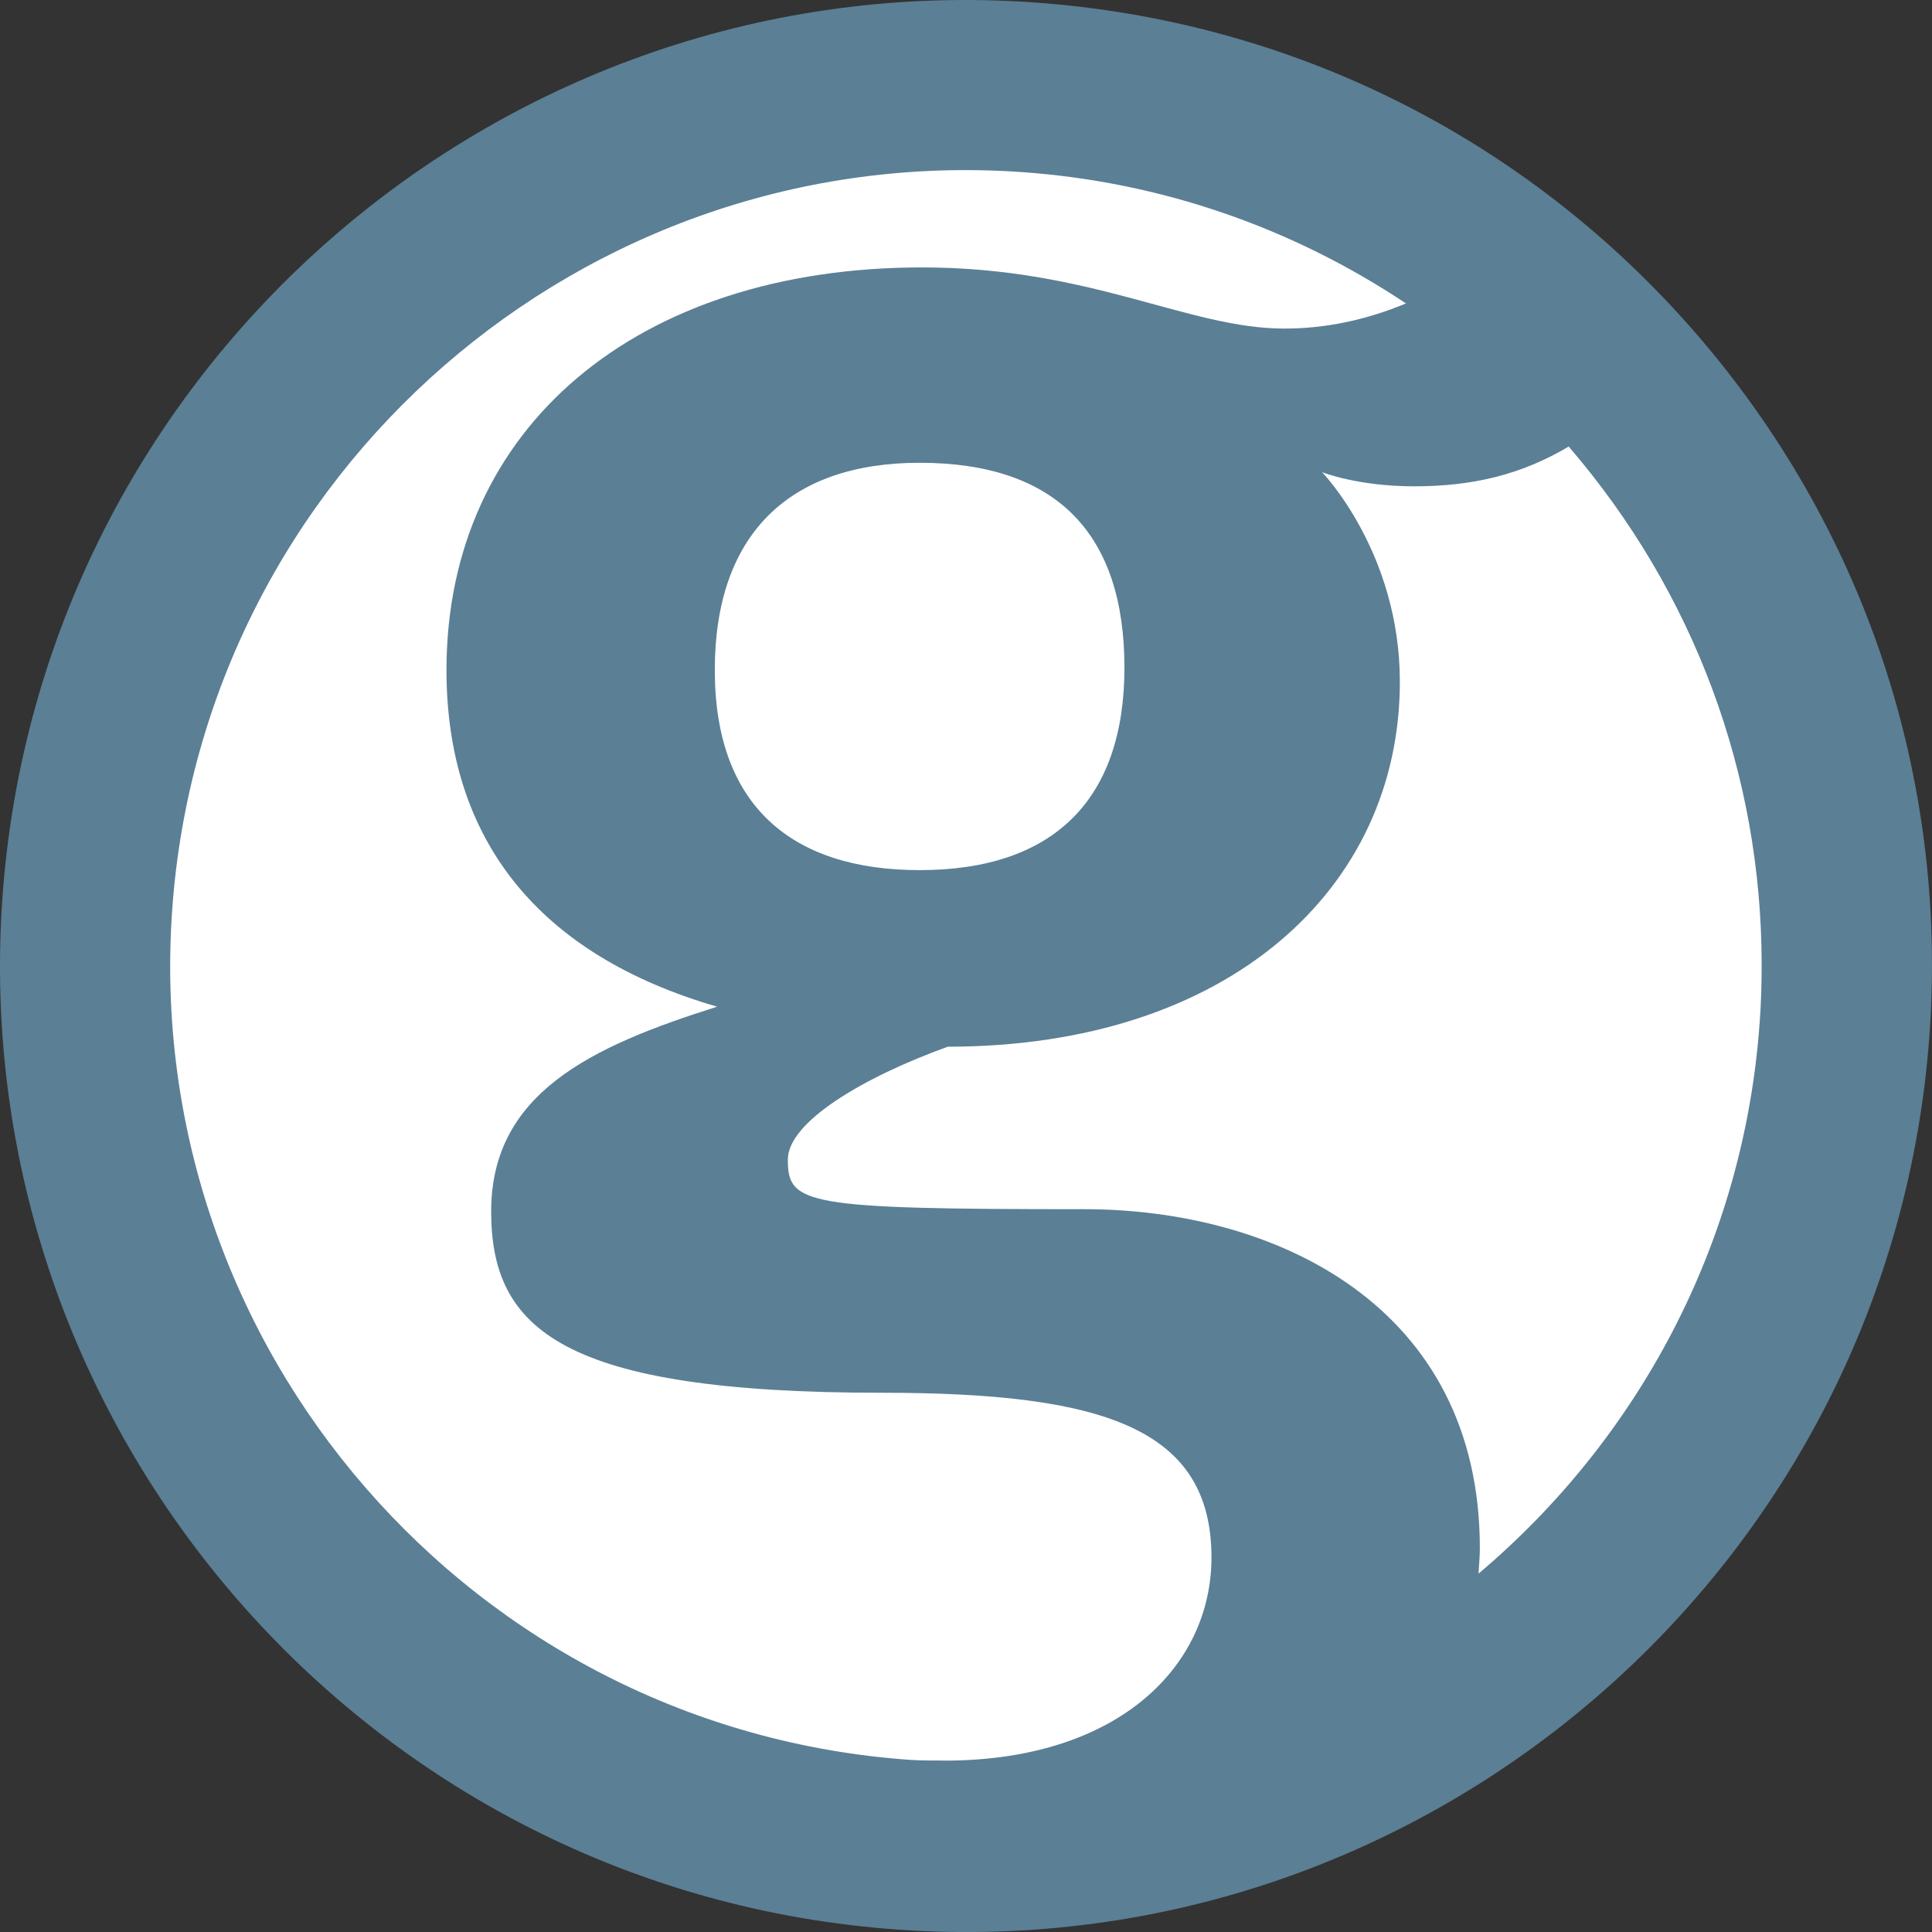
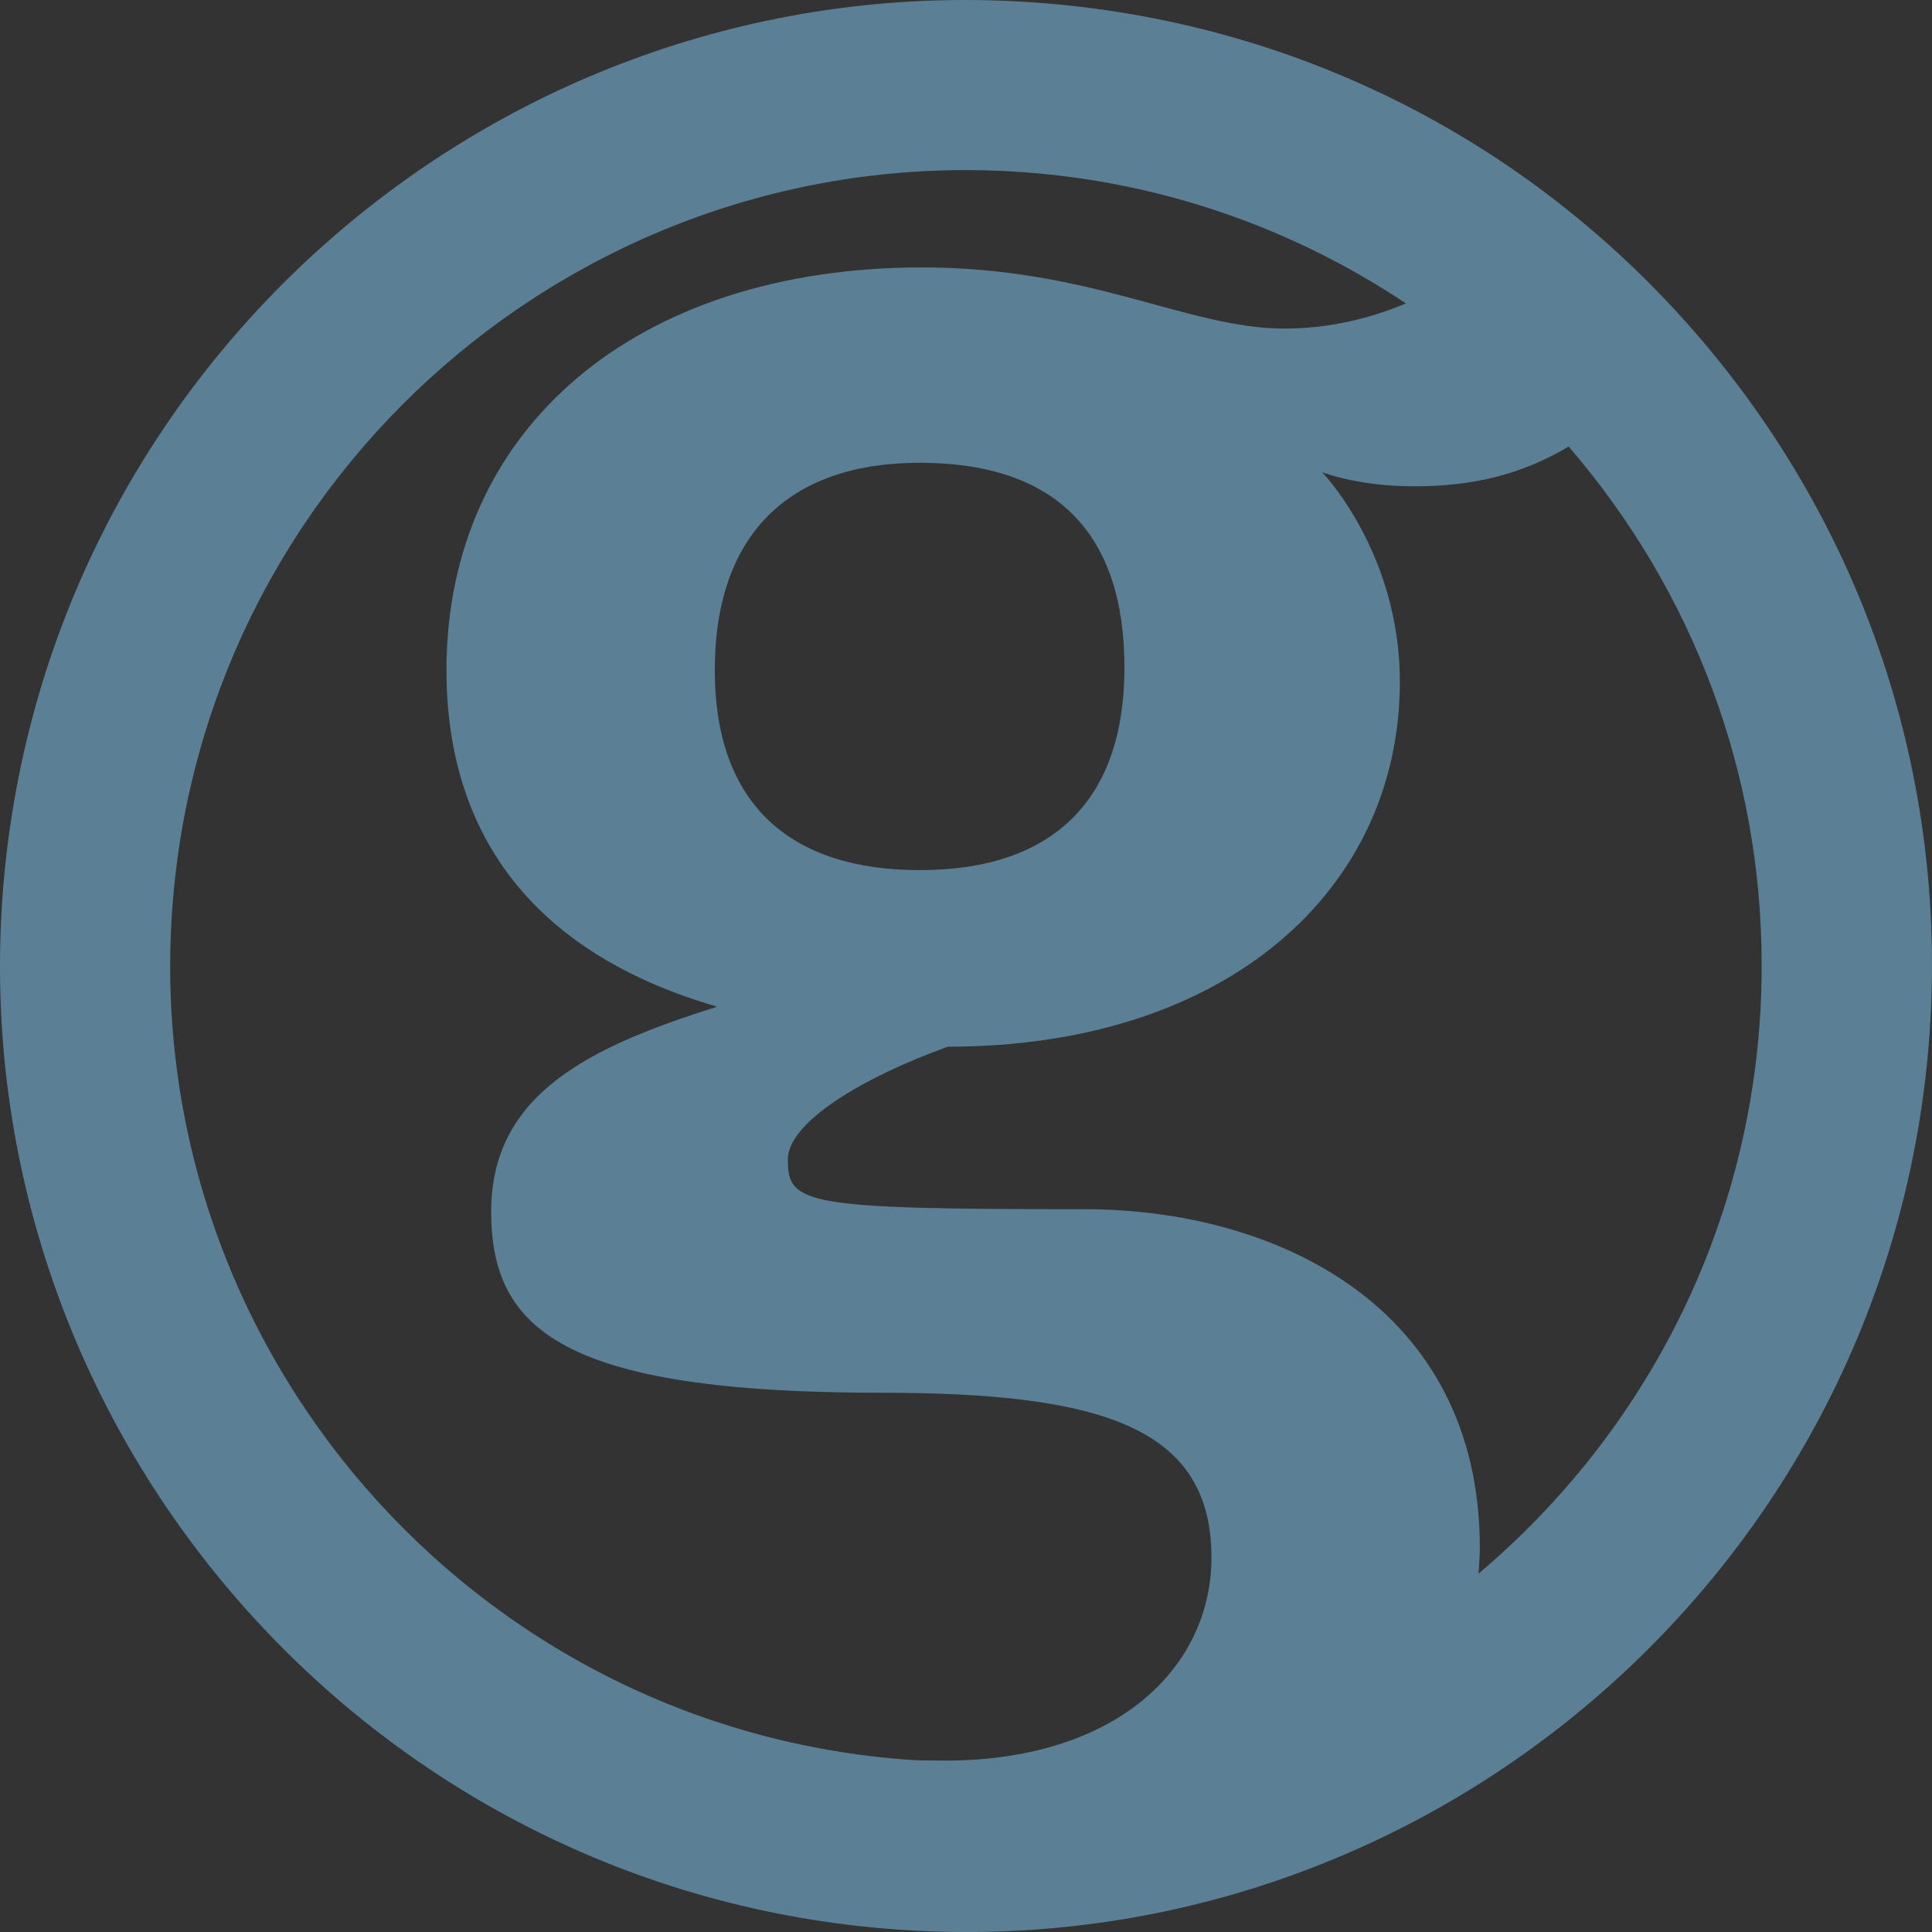
<svg xmlns="http://www.w3.org/2000/svg" width="100%" height="100%" viewBox="0 0 1500 1500" version="1.1" xml:space="preserve" style="fill-rule:evenodd;clip-rule:evenodd;stroke-linejoin:round;stroke-miterlimit:2;">
  <rect x="0" y="0" width="1500" height="1500" fill="#333333" stroke="none" />
-   <circle id="bg" cx="750" cy="750" r="700" style="fill:white;" />
  <g id="logo" transform="matrix(27.85,0,0,27.852,0.025,-3.971)">
    <path d="M49.057,28.617C48.622,34.836 45.641,40.274 41.217,44.009C41.229,43.773 41.254,43.544 41.254,43.298C41.254,36.539 35.546,33.85 30.231,33.85C22.422,33.85 21.962,33.717 21.962,32.469C21.962,31.42 24.061,30.172 26.423,29.32C34.233,29.32 39.024,24.923 39.024,19.146C39.024,15.538 36.856,13.305 36.856,13.305C36.856,13.305 37.842,13.699 39.419,13.699C41.053,13.699 42.403,13.378 43.731,12.591C47.229,16.653 49.11,21.726 49.11,27.037C49.11,27.562 49.096,28.09 49.057,28.617ZM31.346,18.751C31.346,22.429 29.378,24.398 25.637,24.398C22.093,24.398 19.926,22.625 19.926,18.82C19.926,15.078 21.962,13.043 25.637,13.043C29.444,13.043 31.346,15.013 31.346,18.751ZM4.798,25.523C5.652,13.32 16.274,4.087 28.475,4.939C32.37,5.211 36.03,6.492 39.194,8.601C38.11,9.052 36.979,9.302 35.805,9.302C33.12,9.302 30.426,7.597 25.701,7.597C17.762,7.597 12.446,12.059 12.446,18.82C12.446,23.544 15.006,26.76 19.993,28.205C16.448,29.32 13.692,30.631 13.692,33.913C13.692,37.196 15.662,38.967 24.585,38.967C30.756,38.967 33.772,39.952 33.772,43.56C33.772,46.55 31.239,49.177 26.45,49.221C26.093,49.214 25.739,49.226 25.379,49.201C13.179,48.347 3.945,37.725 4.798,25.523ZM47.251,9.405C42.528,3.976 35.981,0.71 28.805,0.209C13.995,-0.827 1.103,10.381 0.065,25.192C-0.968,40.003 10.239,52.897 25.048,53.933C39.856,54.971 52.747,43.761 53.792,28.949C54.29,21.774 51.969,14.834 47.251,9.405Z" style="fill:rgb(91,127,149);fill-rule:nonzero;" />
  </g>
</svg>